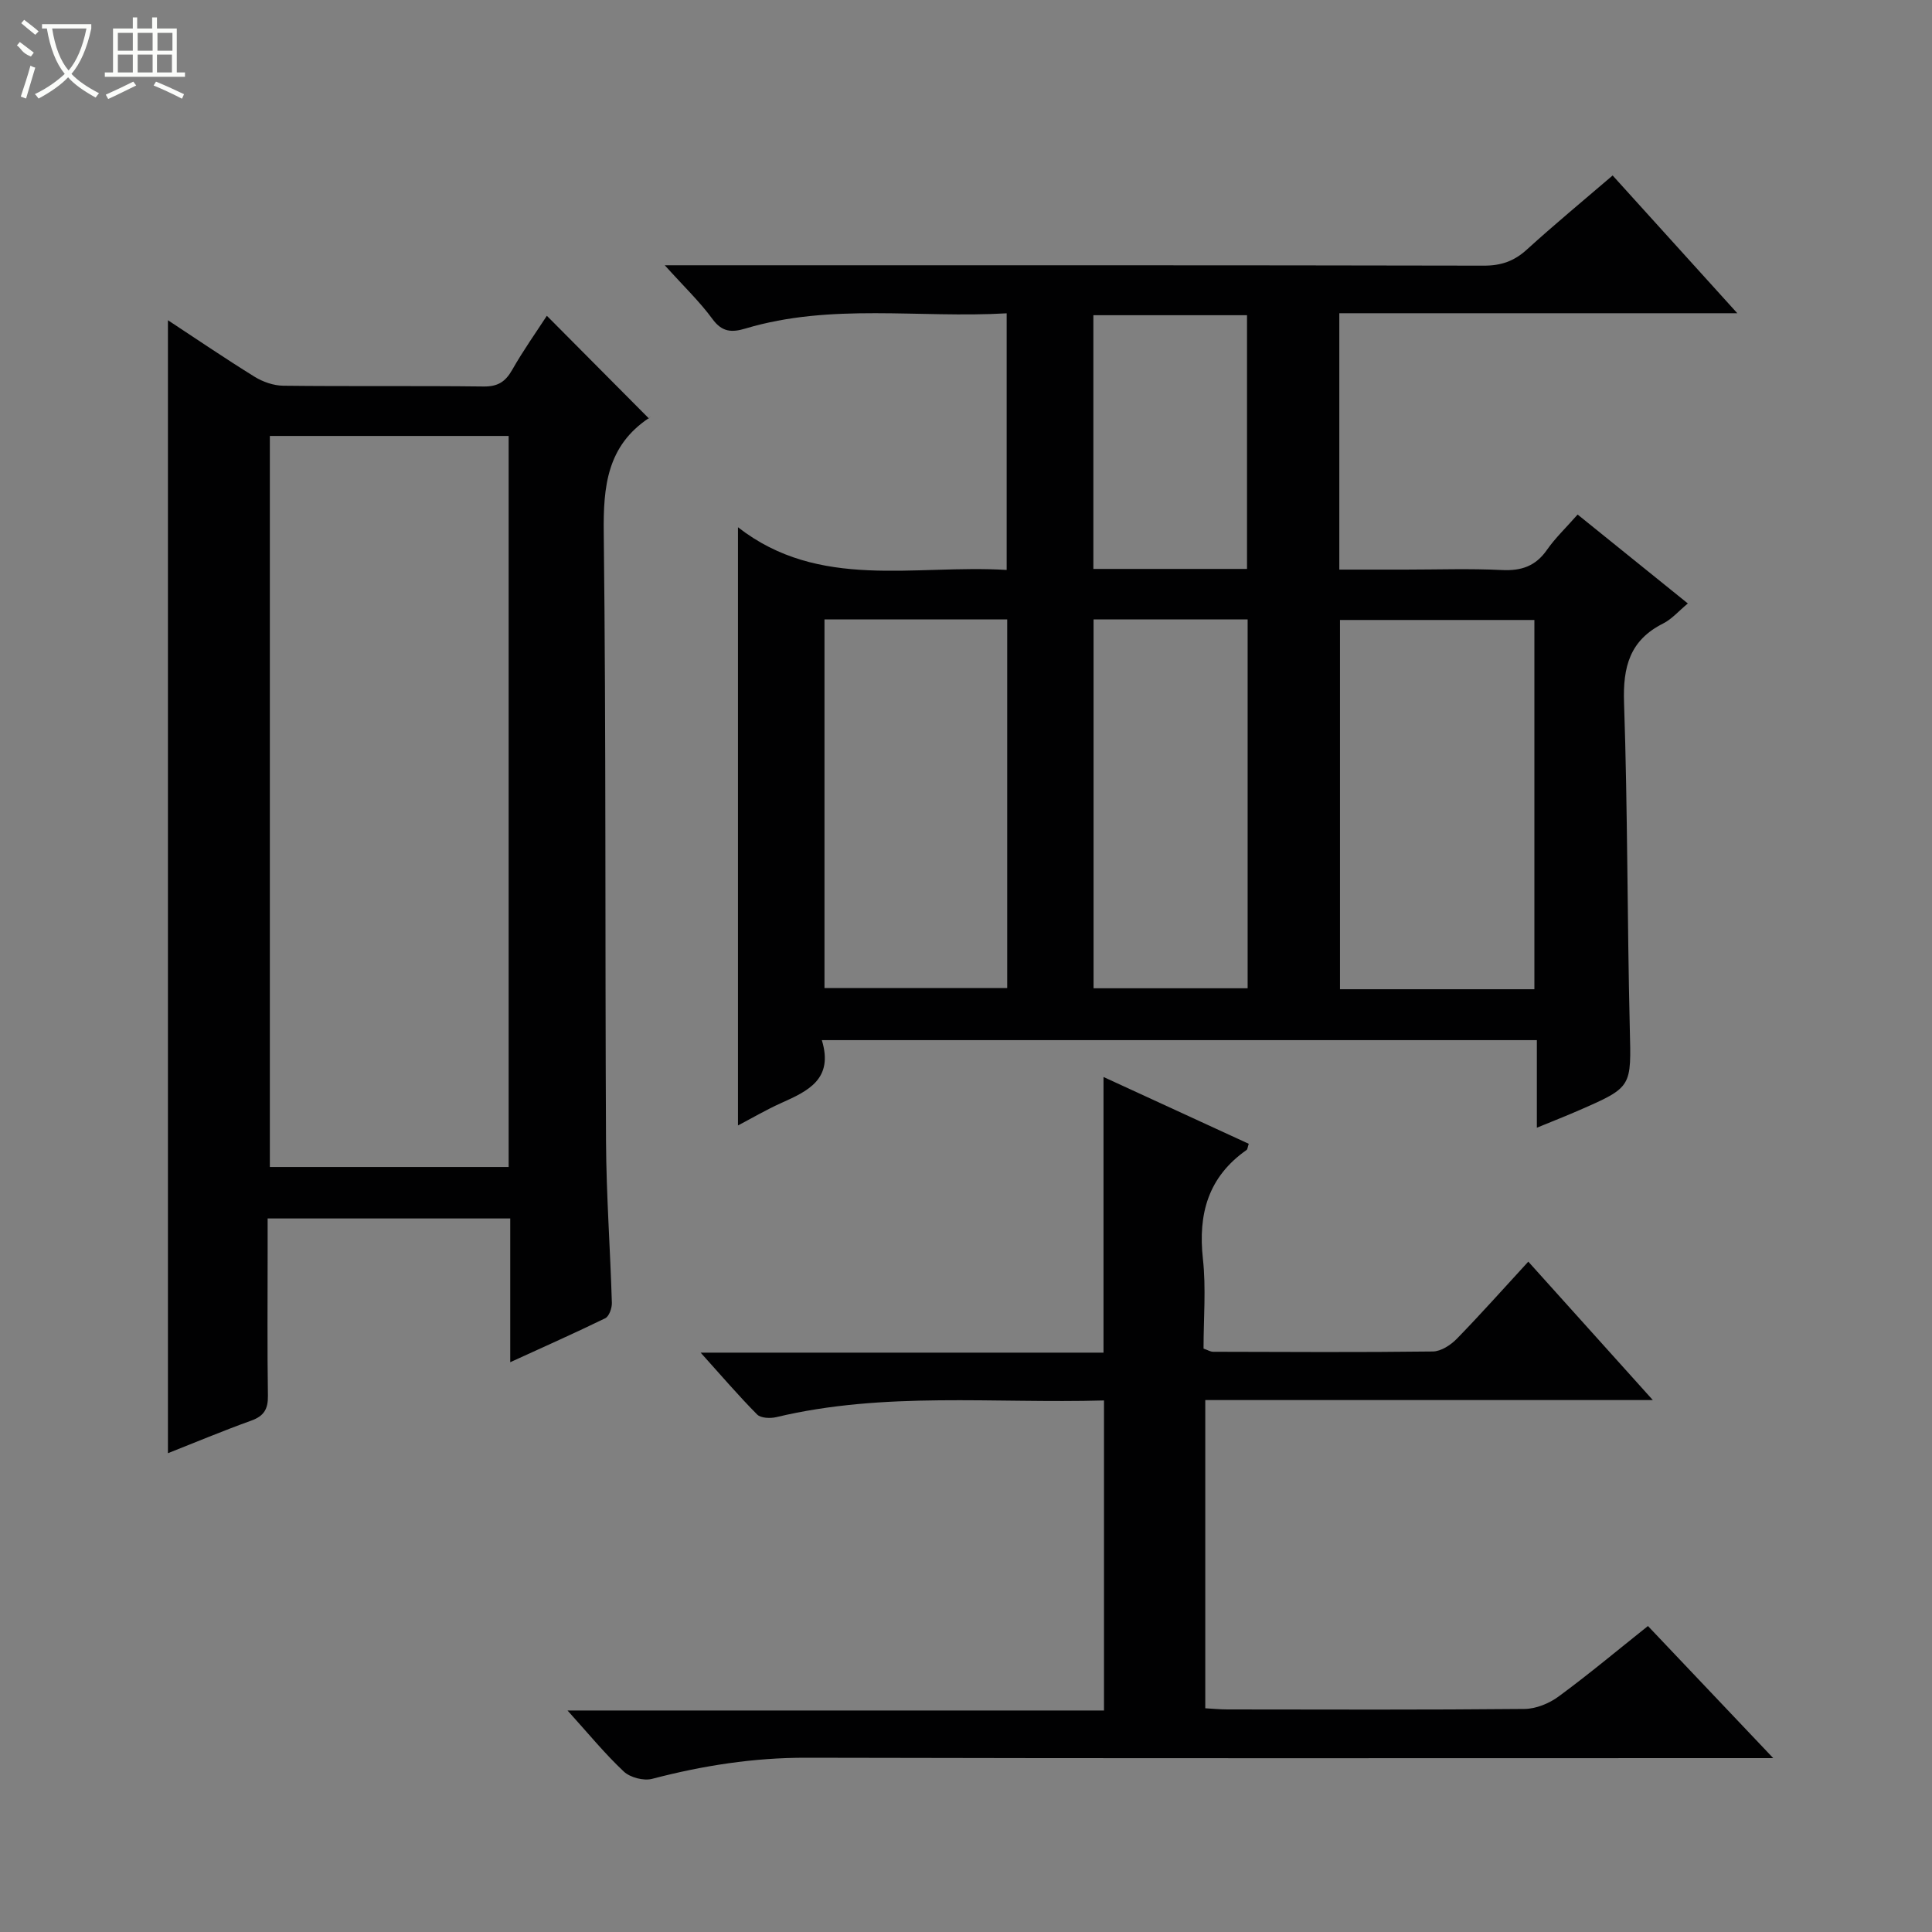
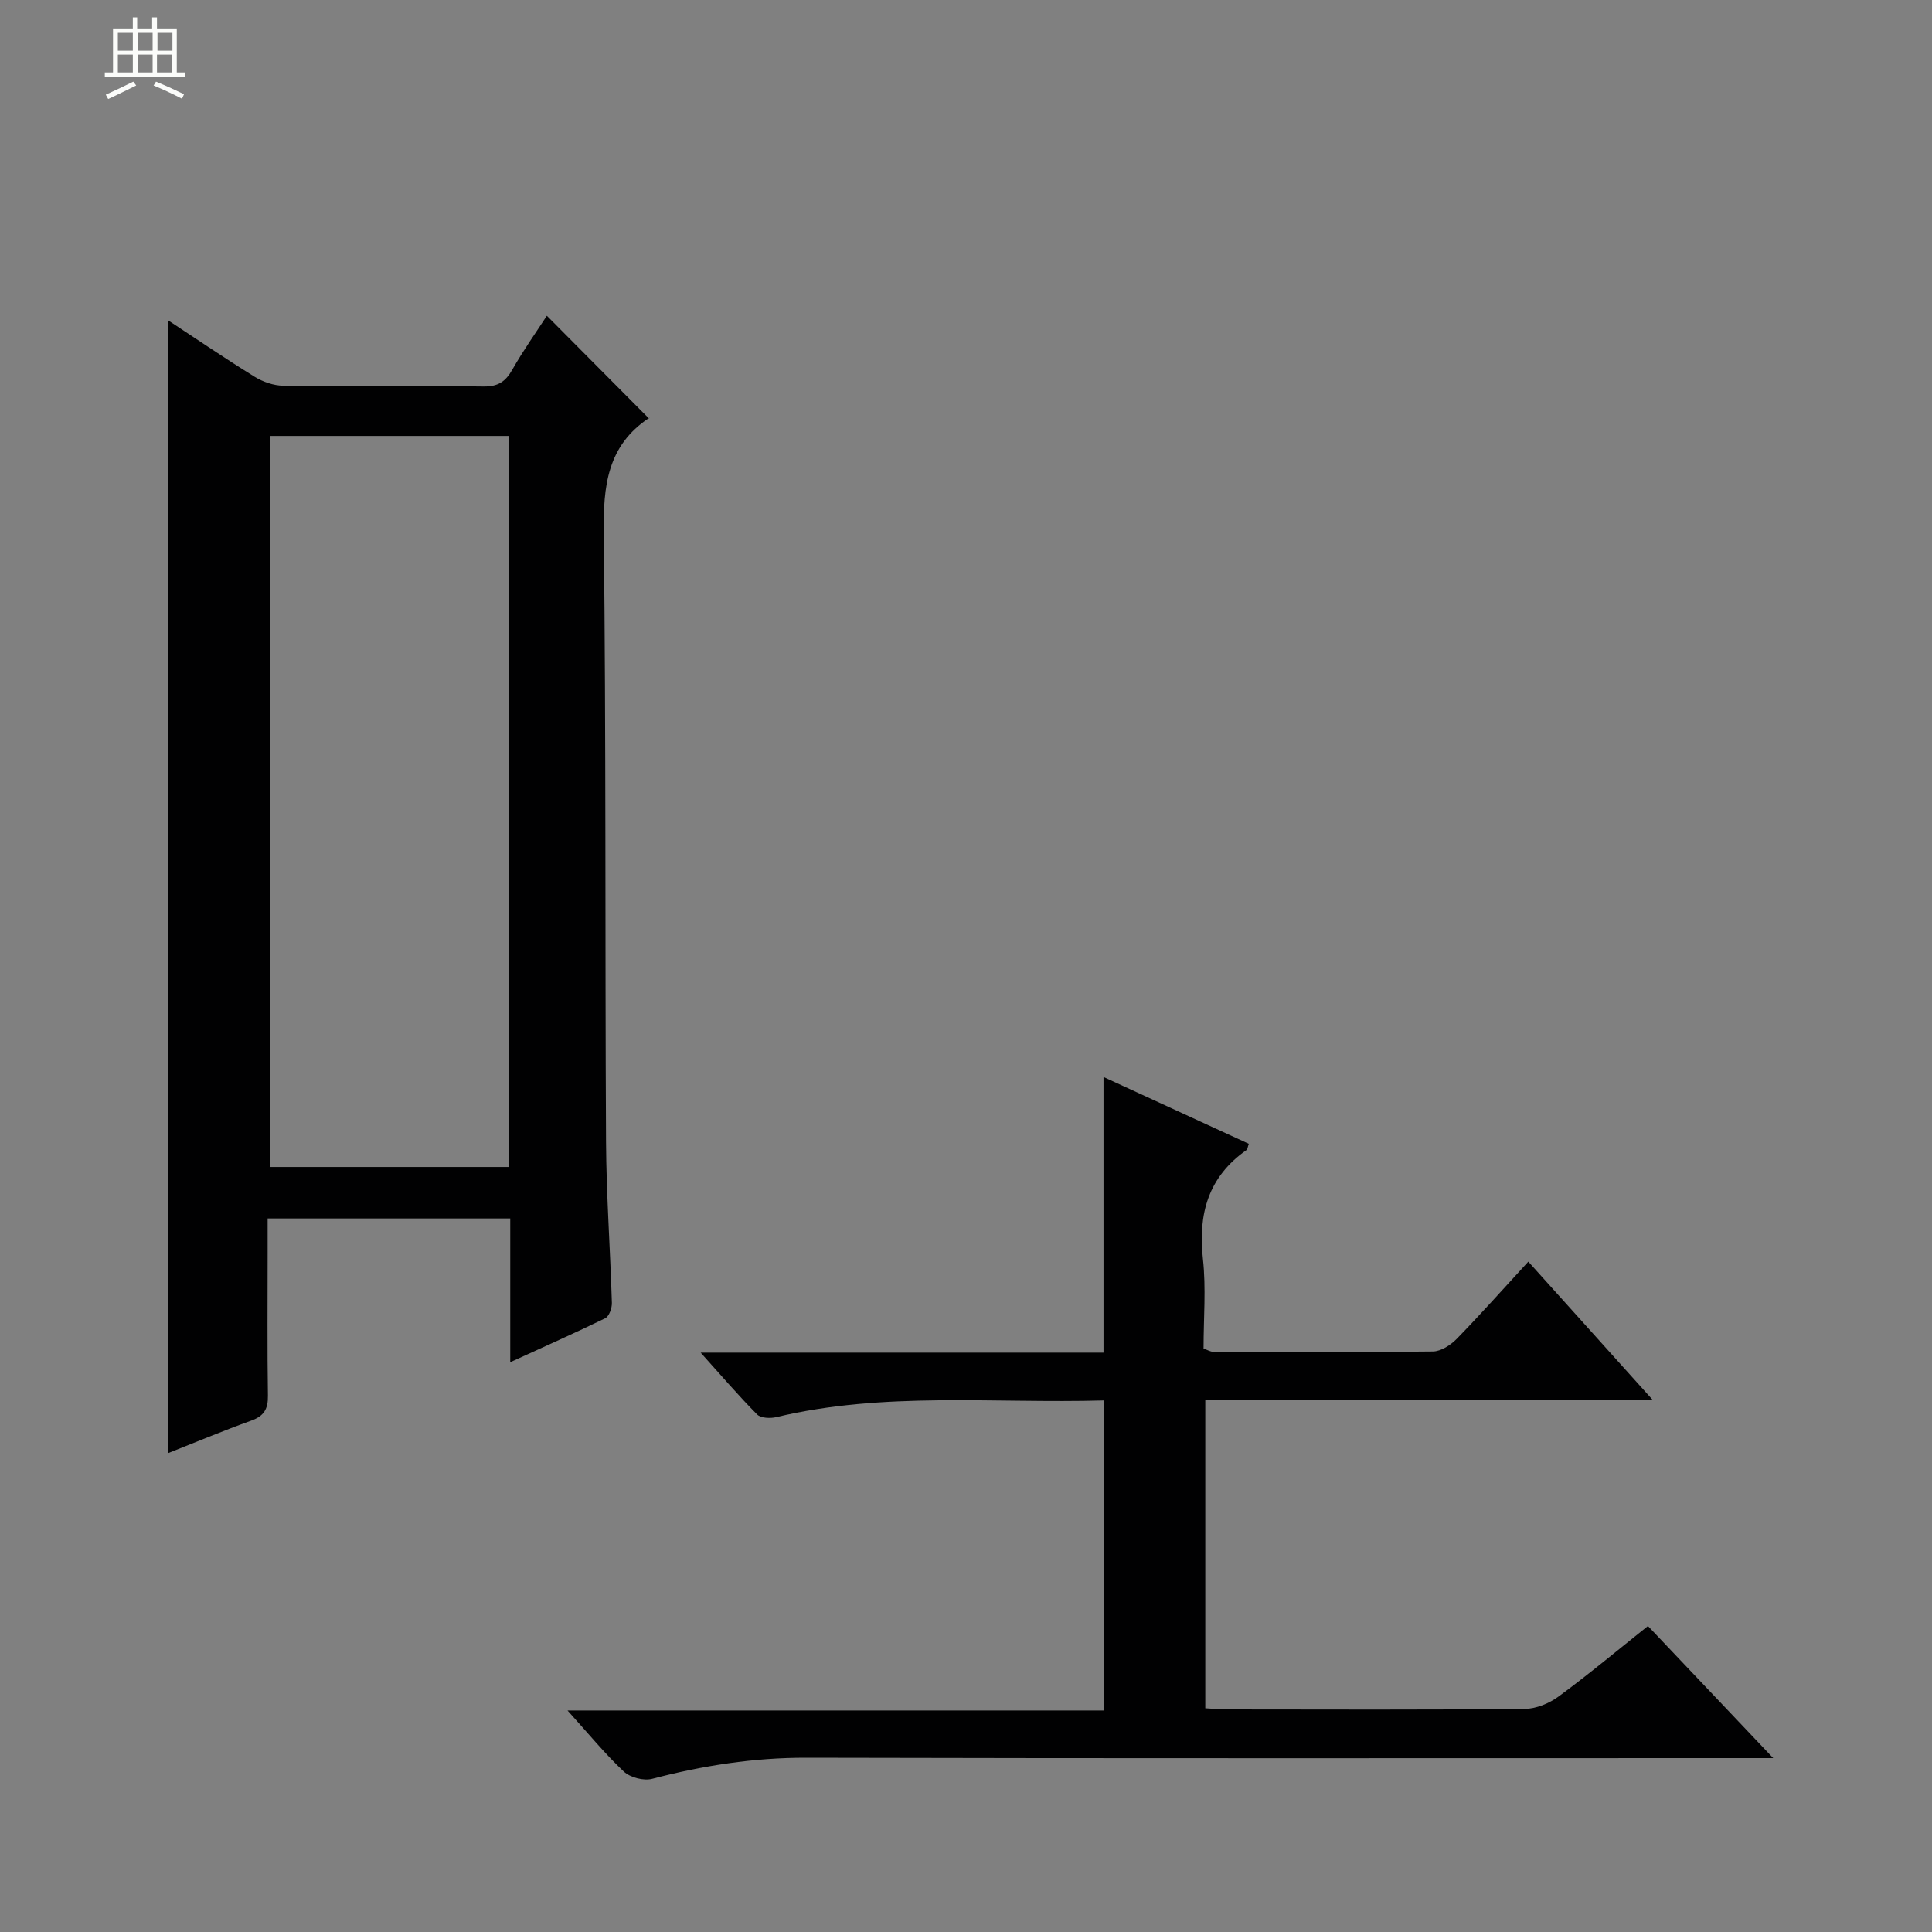
<svg xmlns="http://www.w3.org/2000/svg" enable-background="new 0 0 400 400" viewBox="0 0 400 400">
  <rect x="0" y="0" width="400" height="400" fill="#808080" stroke="none" />
  <g fill="#010102">
-     <path d="m170.15 215.35c2.47 8.04-2.83 10.52-8.35 12.99-3.15 1.41-6.13 3.17-9.01 4.67 0-41.13 0-81.96 0-123.85 16.84 13.12 36.44 7.68 55.63 8.84 0-17.73 0-35.1 0-53.13-18.14 1.05-36.32-2.17-54.09 3.15-2.78.83-4.81.78-6.8-1.94-2.63-3.6-5.9-6.72-9.9-11.16h6.62c54.32 0 108.63-.03 162.95.08 3.59.01 6.29-.93 8.92-3.33 5.65-5.14 11.54-10.01 17.76-15.34 8.47 9.36 16.76 18.53 25.81 28.52-28.08 0-55.1 0-82.4 0v53.08h13.67c6.66 0 13.34-.24 19.99.09 4.04.2 6.99-.81 9.34-4.19 1.7-2.44 3.9-4.52 6.34-7.3 7.51 6.06 14.94 12.05 22.82 18.41-1.91 1.58-3.32 3.25-5.12 4.15-6.91 3.47-8.34 8.98-8.09 16.36.76 22.46.65 44.94 1.19 67.41.29 12.18.59 12.18-10.45 16.99-2.7 1.18-5.45 2.26-8.79 3.63 0-6.33 0-12.06 0-18.13-49.34 0-98.22 0-148.04 0zm147.53-10.54c0-25.81 0-51.15 0-76.45-13.69 0-27.06 0-40.25 0v76.45zm-146.98-.24h37.83c0-25.61 0-50.85 0-76.33-12.71 0-25.13 0-37.83 0zm55.71-76.32v76.36h31.9c0-25.58 0-50.84 0-76.36-10.7 0-21.14 0-31.9 0zm31.77-10.46c0-17.78 0-35.15 0-52.53-10.85 0-21.29 0-31.81 0v52.53z" />
    <path d="m105.64 282.03c0-10.36 0-19.93 0-29.76-16.85 0-33.11 0-50.23 0v7.21c0 9.83-.09 19.67.06 29.5.04 2.74-.81 4.19-3.44 5.14-5.9 2.12-11.68 4.55-17.26 6.75 0-78.27 0-156.26 0-234.57 5.82 3.83 11.8 7.9 17.95 11.71 1.72 1.06 3.94 1.83 5.94 1.85 13.83.16 27.66-.01 41.49.16 2.92.03 4.49-.98 5.89-3.44 2.29-4.03 4.98-7.82 7.18-11.2 6.99 7.03 13.95 14.04 21.14 21.27.39-.7.3-.3.06-.14-8.73 5.77-9.54 14.19-9.42 23.85.49 41.99.25 83.98.47 125.98.06 11.14.88 22.27 1.21 33.41.03 1.08-.57 2.78-1.37 3.18-6.23 3.04-12.58 5.85-19.67 9.1zm-49.77-191.77v151.35h49.44c0-50.58 0-100.84 0-151.35-16.54 0-32.81 0-49.44 0z" />
    <path d="m228.57 289.95c-22.82.65-45.5-1.88-67.83 3.45-1.25.3-3.22.22-3.98-.54-3.82-3.85-7.35-7.98-11.7-12.81h83.41c0-19.17 0-37.89 0-57.07 10.01 4.61 20.05 9.23 30.07 13.83-.24.73-.25 1.14-.45 1.28-7.93 5.56-10.07 13.21-9.04 22.55.67 6.08.13 12.29.13 18.57.82.28 1.41.66 2 .66 15.16.04 30.32.13 45.48-.06 1.68-.02 3.69-1.33 4.95-2.62 4.98-5.11 9.72-10.45 14.81-15.98 8.52 9.47 16.79 18.67 25.78 28.66-31.51 0-61.91 0-92.66 0v63.81c1.43.08 3.01.24 4.59.24 20.49.02 40.99.1 61.48-.1 2.4-.02 5.14-1.14 7.1-2.59 6.28-4.62 12.26-9.63 18.48-14.58 8.5 8.97 16.73 17.63 25.94 27.35-2.8 0-4.49 0-6.18 0-64.65 0-129.29.08-193.94-.08-10.94-.03-21.48 1.62-31.99 4.37-1.75.46-4.55-.27-5.87-1.51-3.94-3.7-7.39-7.93-11.65-12.64h111.07c0-21.42 0-42.46 0-64.19z" />
  </g>
-   <path d="m6.4 11.7c-2-.8-1.9-1.6-2.9-2.3l.6-.7c.9.7 1.9 1.4 2.9 2.2zm-2.1 8.3c.7-2.1 1.4-4.2 2-6.4.2.1.6.3 1 .4-.7 2.3-1.3 4.4-1.9 6.4zm3-12.8c-1.1-.9-2.1-1.7-2.9-2.4l.6-.7c1 .8 2 1.5 3 2.4zm1.4-1.3v-.9h10.2v.9c-.9 4.2-2.3 7.3-4.1 9.4 1.3 1.4 3.2 2.7 5.7 4-.2.2-.4.5-.7.9-2.5-1.4-4.4-2.7-5.7-4.2-1.4 1.5-3.5 3-6.1 4.4 0 0 0 0-.1-.1-.3-.4-.5-.7-.7-.8 2.7-1.3 4.7-2.8 6.2-4.2-1.8-2.2-3-5.3-3.7-9.4zm9.2 0h-7.1c.6 3.8 1.7 6.7 3.4 8.7 1.7-2 2.9-4.8 3.7-8.7z" fill="#fbfcfa" />
  <path d="m31.6 3.6h.9v2.3h4.1v9.1h1.7v.9h-16.6v-.9h1.7v-9.1h4.1v-2.3h.9v2.3h3.1v-2.3zm-4 13.3.6.8c-1.9.9-3.8 1.9-5.8 2.8-.2-.3-.3-.6-.5-.9 2-.9 3.9-1.8 5.7-2.7zm-3.2-10.1v3.7h3.1v-3.7zm0 4.5v3.7h3.1v-3.7zm4.1-4.5v3.7h3.1v-3.7zm0 4.5v3.7h3.1v-3.7zm9.1 9.1c-2.1-1.1-4.1-2-5.8-2.7l.5-.8c2.2.9 4.1 1.8 5.8 2.6l-.4.9zm-1.9-13.6h-3.1v3.7h3.1zm-3.2 4.5v3.7h3.1v-3.7z" fill="#fbfcfa" />
</svg>